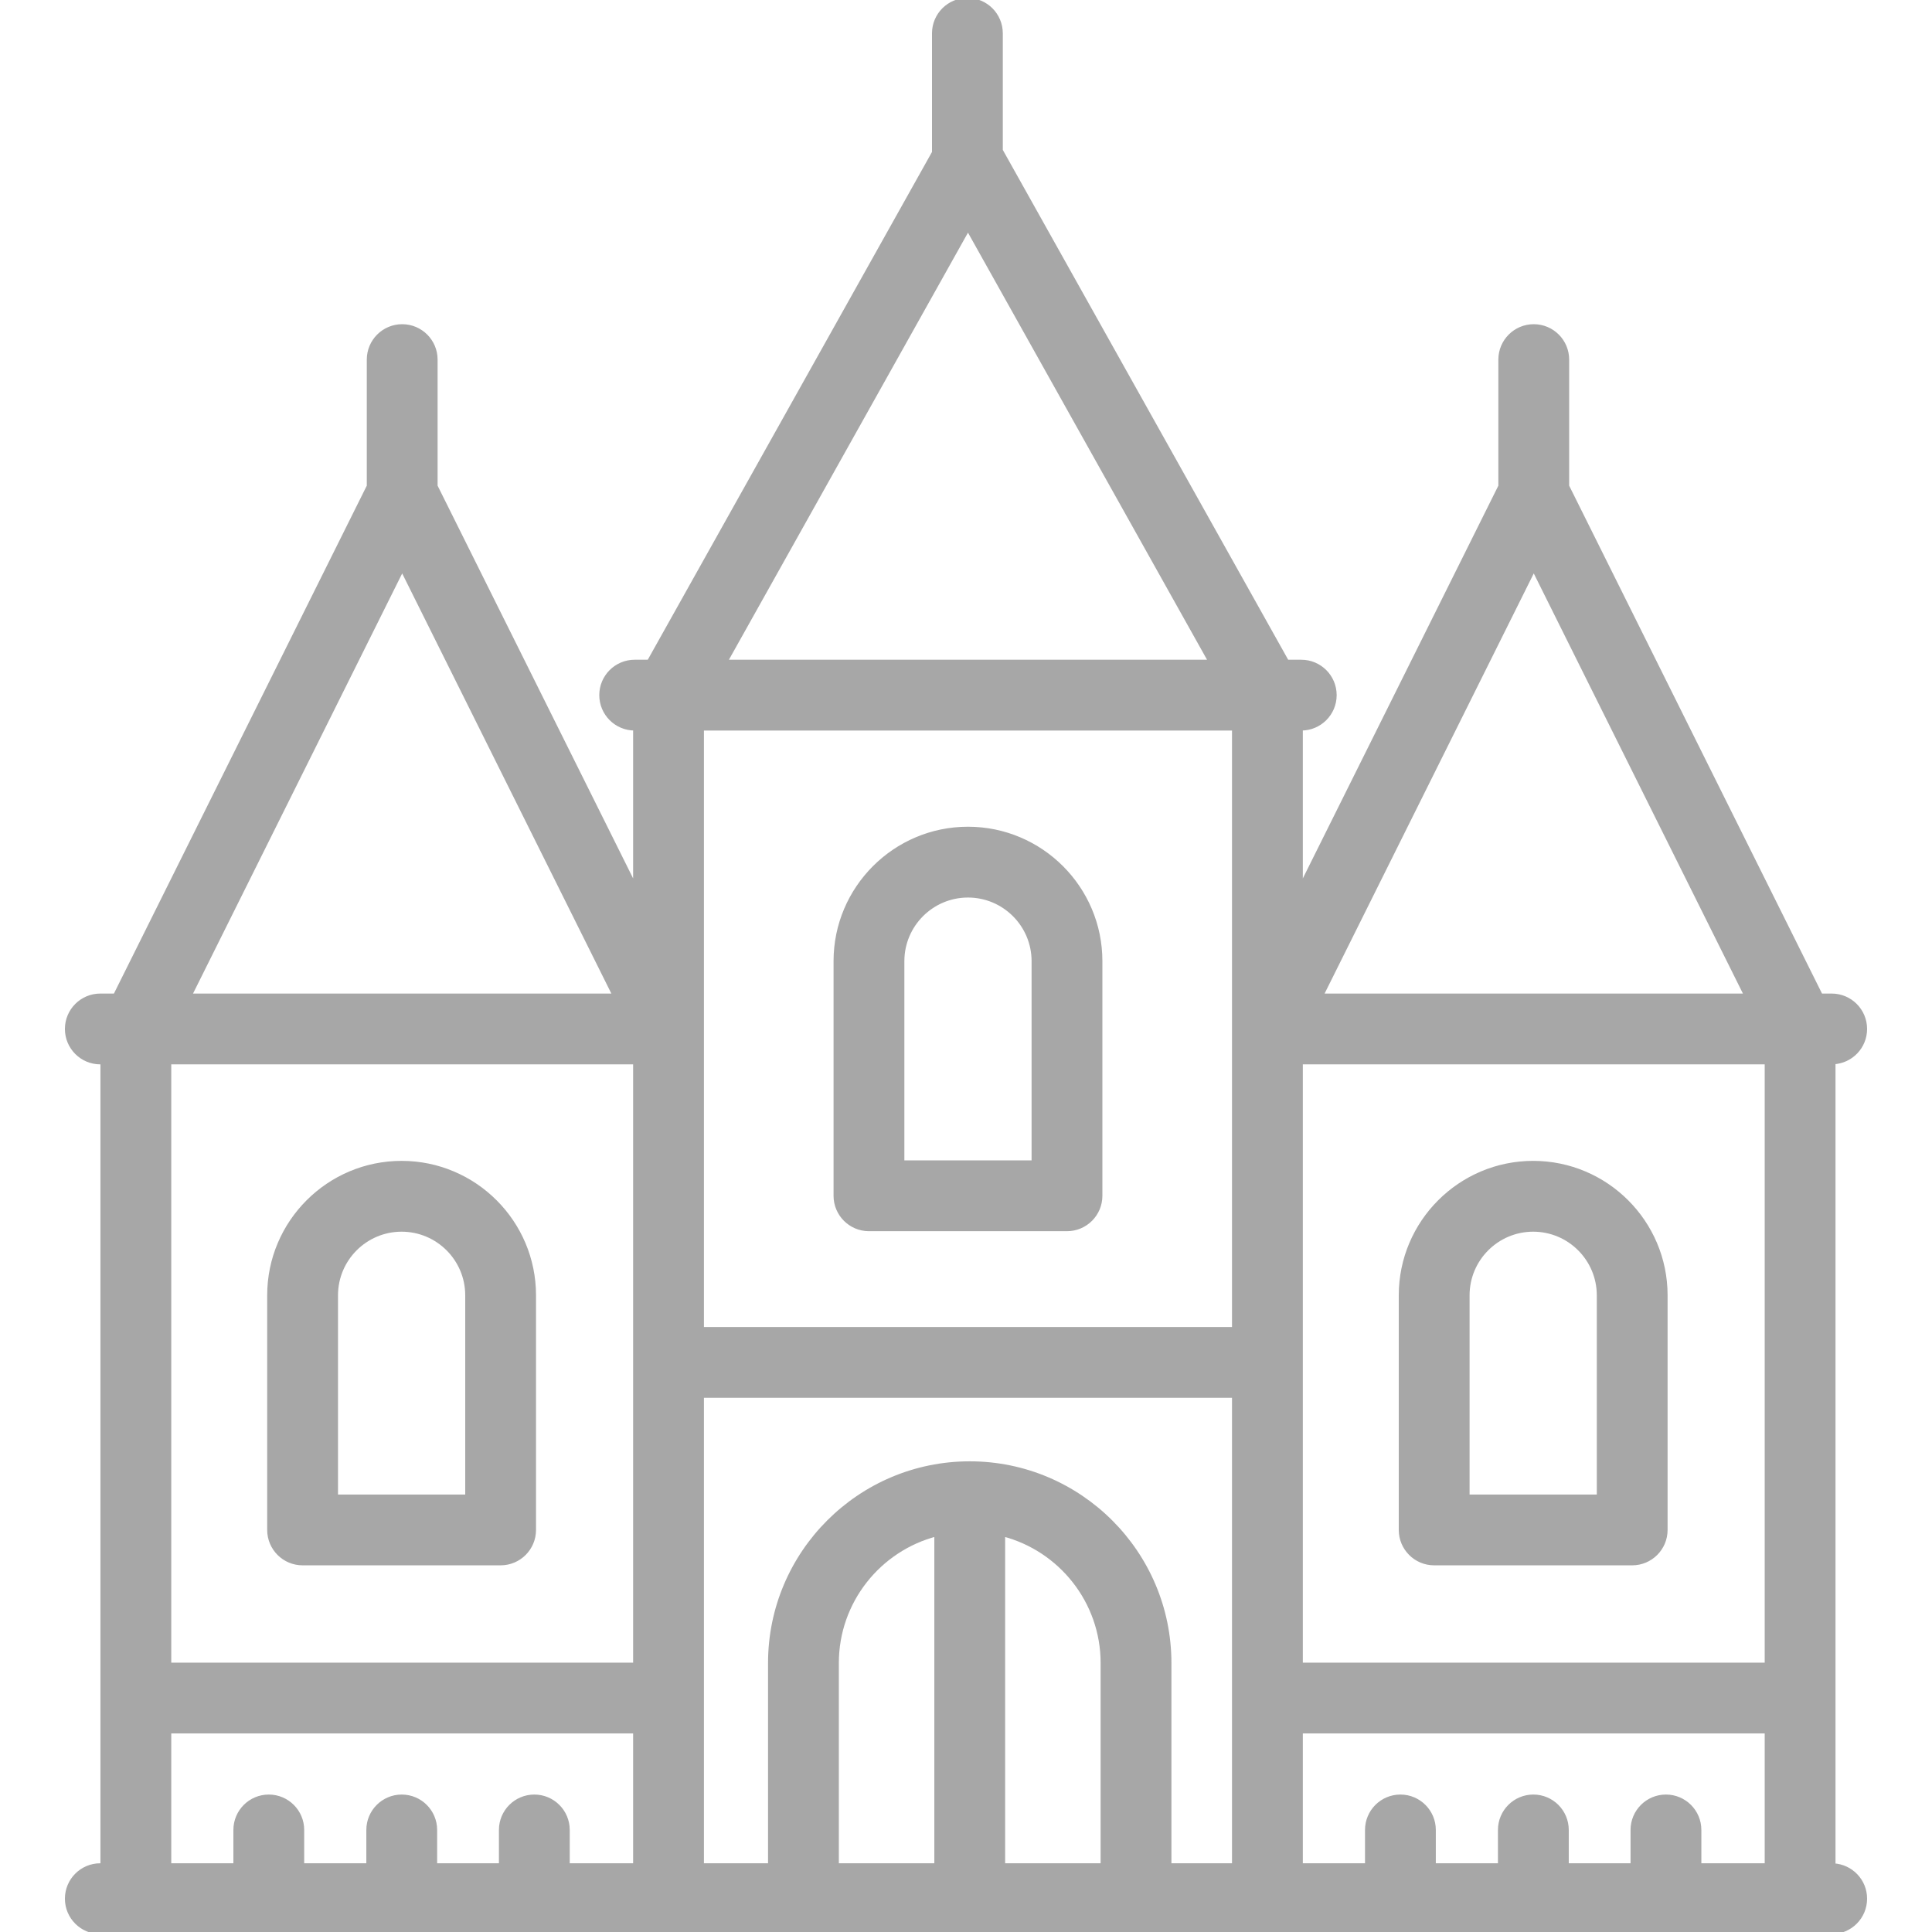
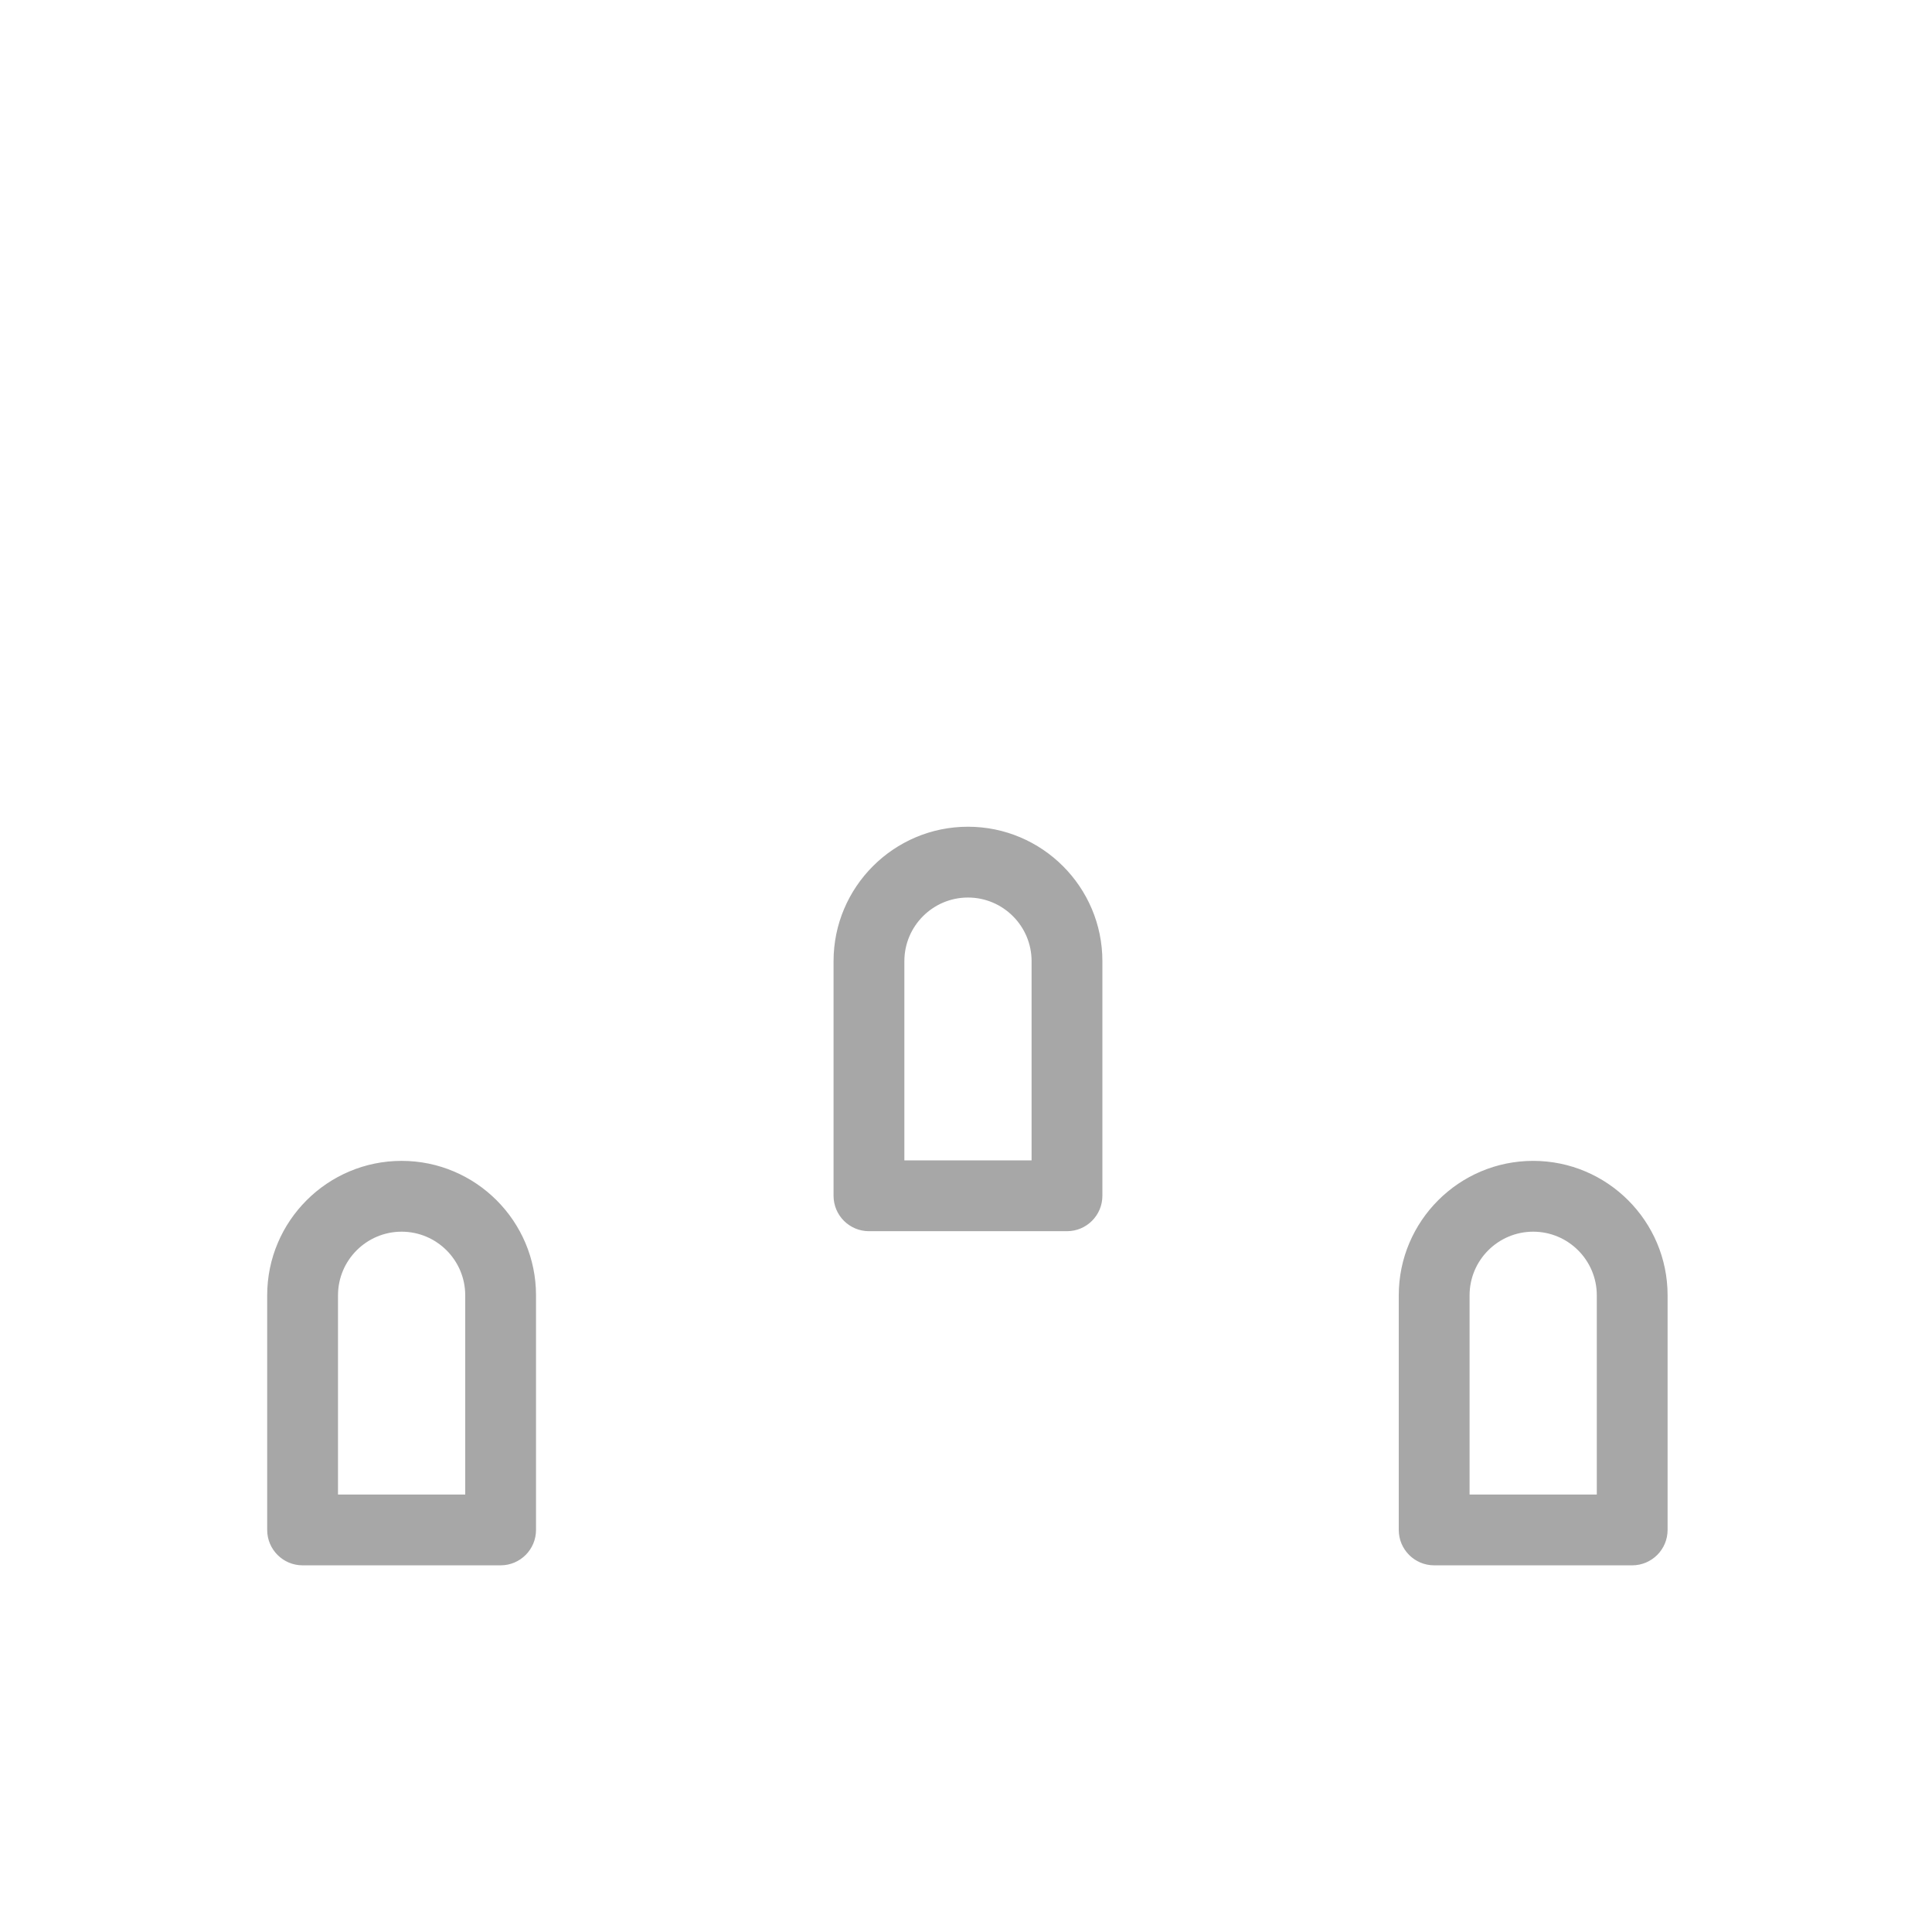
<svg xmlns="http://www.w3.org/2000/svg" fill="#A7A7A7" height="800px" width="800px" version="1.1" id="Capa_1" viewBox="0 0 463.833 463.833" xml:space="preserve" stroke="#A7A7A7">
  <g id="SVGRepo_bgCarrier" stroke-width="0" />
  <g id="SVGRepo_tracerCarrier" stroke-linecap="round" stroke-linejoin="round" />
  <g id="SVGRepo_iconCarrier">
    <g>
-       <path d="M440.167,447.854V255.011c4.223-0.218,7.583-3.701,7.583-7.979c0-4.418-3.582-8-8-8h-2.63l-60.897-122.318V86.333 c0-4.418-3.582-8-8-8s-8,3.582-8,8v30.381l-47.942,96.299v-38.125h0.125c4.418,0,8-3.582,8-8s-3.582-8-8-8h-3.435l-68.719-122.77V8 c0-4.418-3.582-8-8-8s-8,3.582-8,8v28.613l-68.442,122.275h-3.435c-4.418,0-8,3.582-8,8s3.582,8,8,8h0.125v38.125l-47.942-96.299 V86.333c0-4.418-3.582-8-8-8s-8,3.582-8,8v30.381L27.661,239.032h-3.578c-4.418,0-8,3.582-8,8s3.582,8,8,8h0.531v192.802h-0.531 c-4.418,0-8,3.582-8,8s3.582,8,8,8H439.75c4.418,0,8-3.582,8-8C447.75,451.556,444.39,448.073,440.167,447.854z M399.96,431.333 c-4.418,0-8,3.582-8,8v8.5h-15.834v-8.5c0-4.418-3.582-8-8-8s-8,3.582-8,8v8.5H344.21v-8.5c0-4.418-3.582-8-8-8s-8,3.582-8,8v8.5 h-15.929v-32.167h111.886v32.167H407.96v-8.5C407.96,434.915,404.378,431.333,399.96,431.333z M224.813,447.833H200.89v-48.577 c0-14.841,10.179-27.348,23.923-30.907V447.833z M240.813,368.349c13.743,3.559,23.923,16.066,23.923,30.907v48.577h-23.923 V368.349z M232.813,351.333c-26.425,0-47.923,21.498-47.923,47.923v48.577H168.5v-112.75h127.781v112.75h-15.546v-48.577 C280.736,372.832,259.238,351.333,232.813,351.333z M96.558,136.545l51.023,102.487H45.534L96.558,136.545z M232.391,54.83 l58.245,104.058h-116.49L232.391,54.83z M168.5,174.888h127.781v144.196H168.5V174.888z M368.224,136.545l51.024,102.487H317.2 L368.224,136.545z M312.281,255.032h111.886v144.635H312.281V255.032z M40.615,255.032H152.5v144.635H40.615V255.032z M40.615,415.667H152.5v32.167h-16.219v-8.5c0-4.418-3.582-8-8-8s-8,3.582-8,8v8.5h-15.833v-8.5c0-4.418-3.582-8-8-8s-8,3.582-8,8 v8.5H72.531v-8.5c0-4.418-3.582-8-8-8s-8,3.582-8,8v8.5H40.615V415.667z" />
      <path d="M96.418,279.201c-17.519,0-31.771,14.252-31.771,31.77v56.333c0,4.418,3.582,8,8,8h47.541c4.418,0,8-3.582,8-8v-56.333 C128.189,293.453,113.937,279.201,96.418,279.201z M112.189,359.305H80.648v-48.333c0-8.696,7.074-15.77,15.771-15.77 s15.771,7.074,15.771,15.77V359.305z" />
      <path d="M368.085,279.201c-17.519,0-31.771,14.252-31.771,31.77v56.333c0,4.418,3.582,8,8,8h47.541c4.418,0,8-3.582,8-8v-56.333 C399.856,293.453,385.604,279.201,368.085,279.201z M383.856,359.305h-31.541v-48.333c0-8.696,7.074-15.77,15.771-15.77 s15.771,7.074,15.771,15.77V359.305z" />
      <path d="M208.62,295.083h47.541c4.418,0,8-3.582,8-8V230.75c0-17.518-14.252-31.77-31.771-31.77s-31.771,14.252-31.771,31.77 v56.333C200.62,291.502,204.202,295.083,208.62,295.083z M216.62,230.75c0-8.696,7.074-15.77,15.771-15.77 s15.771,7.074,15.771,15.77v48.333H216.62V230.75z" />
    </g>
  </g>
</svg>